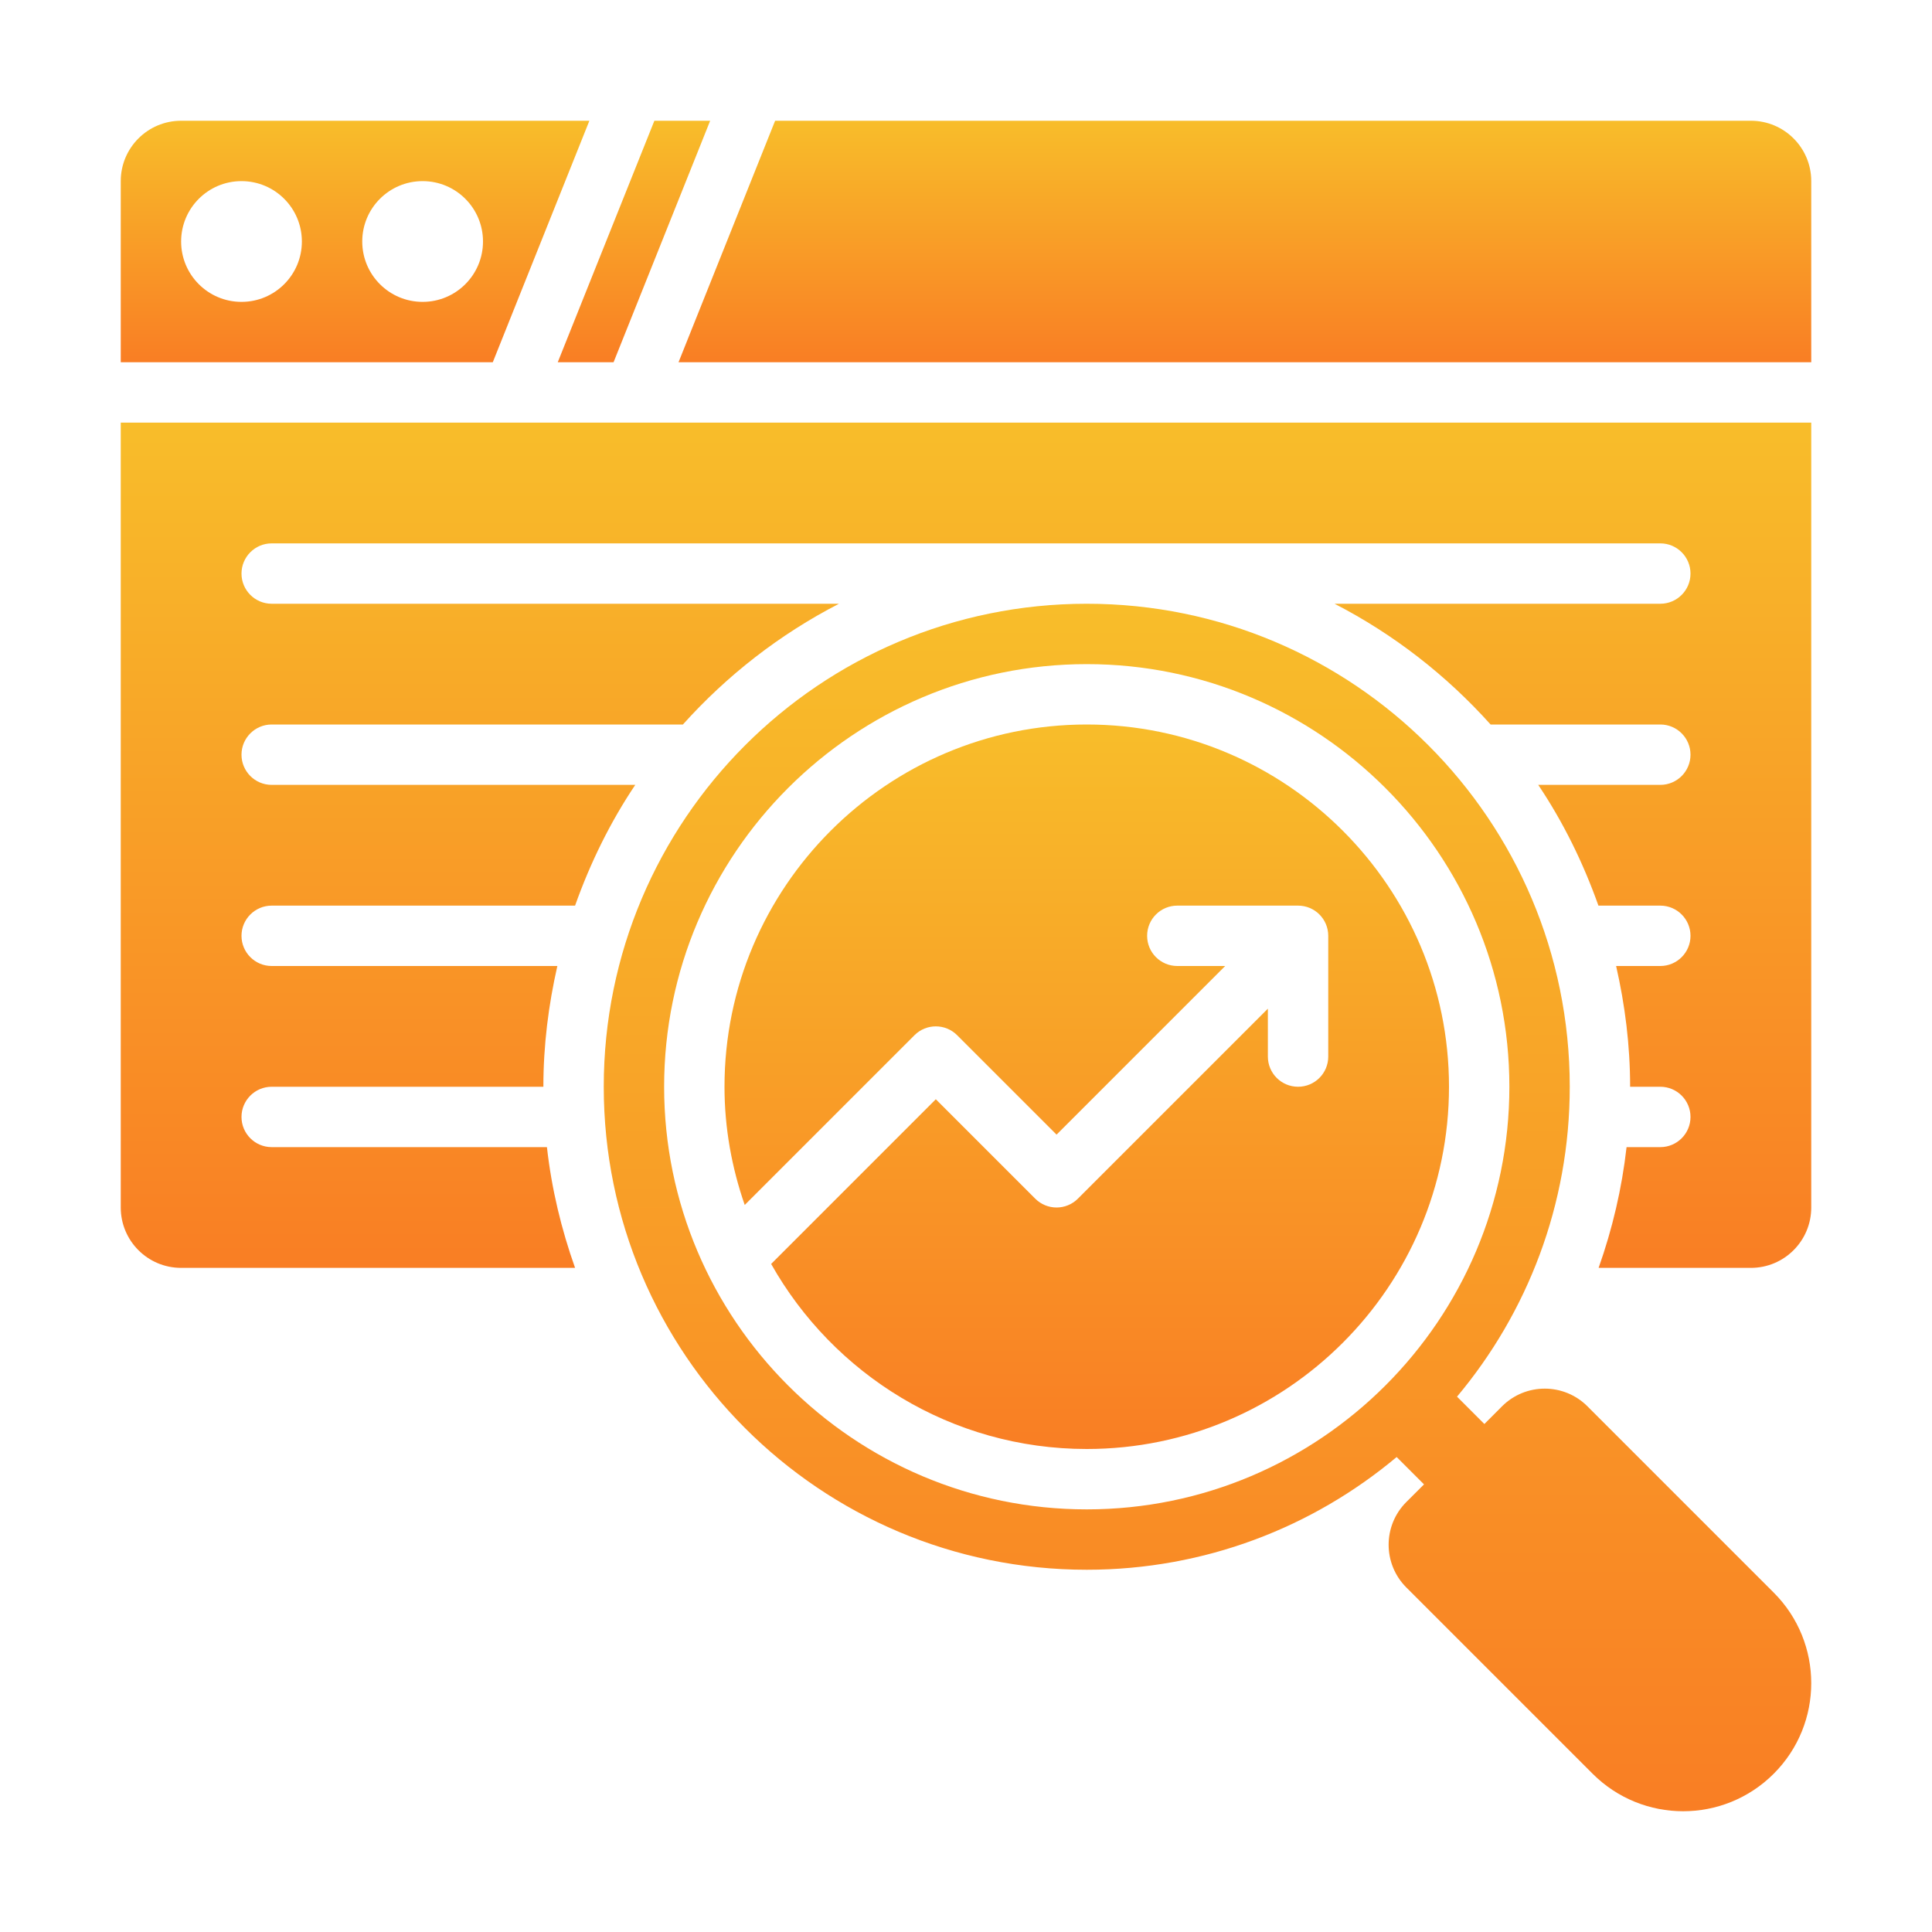
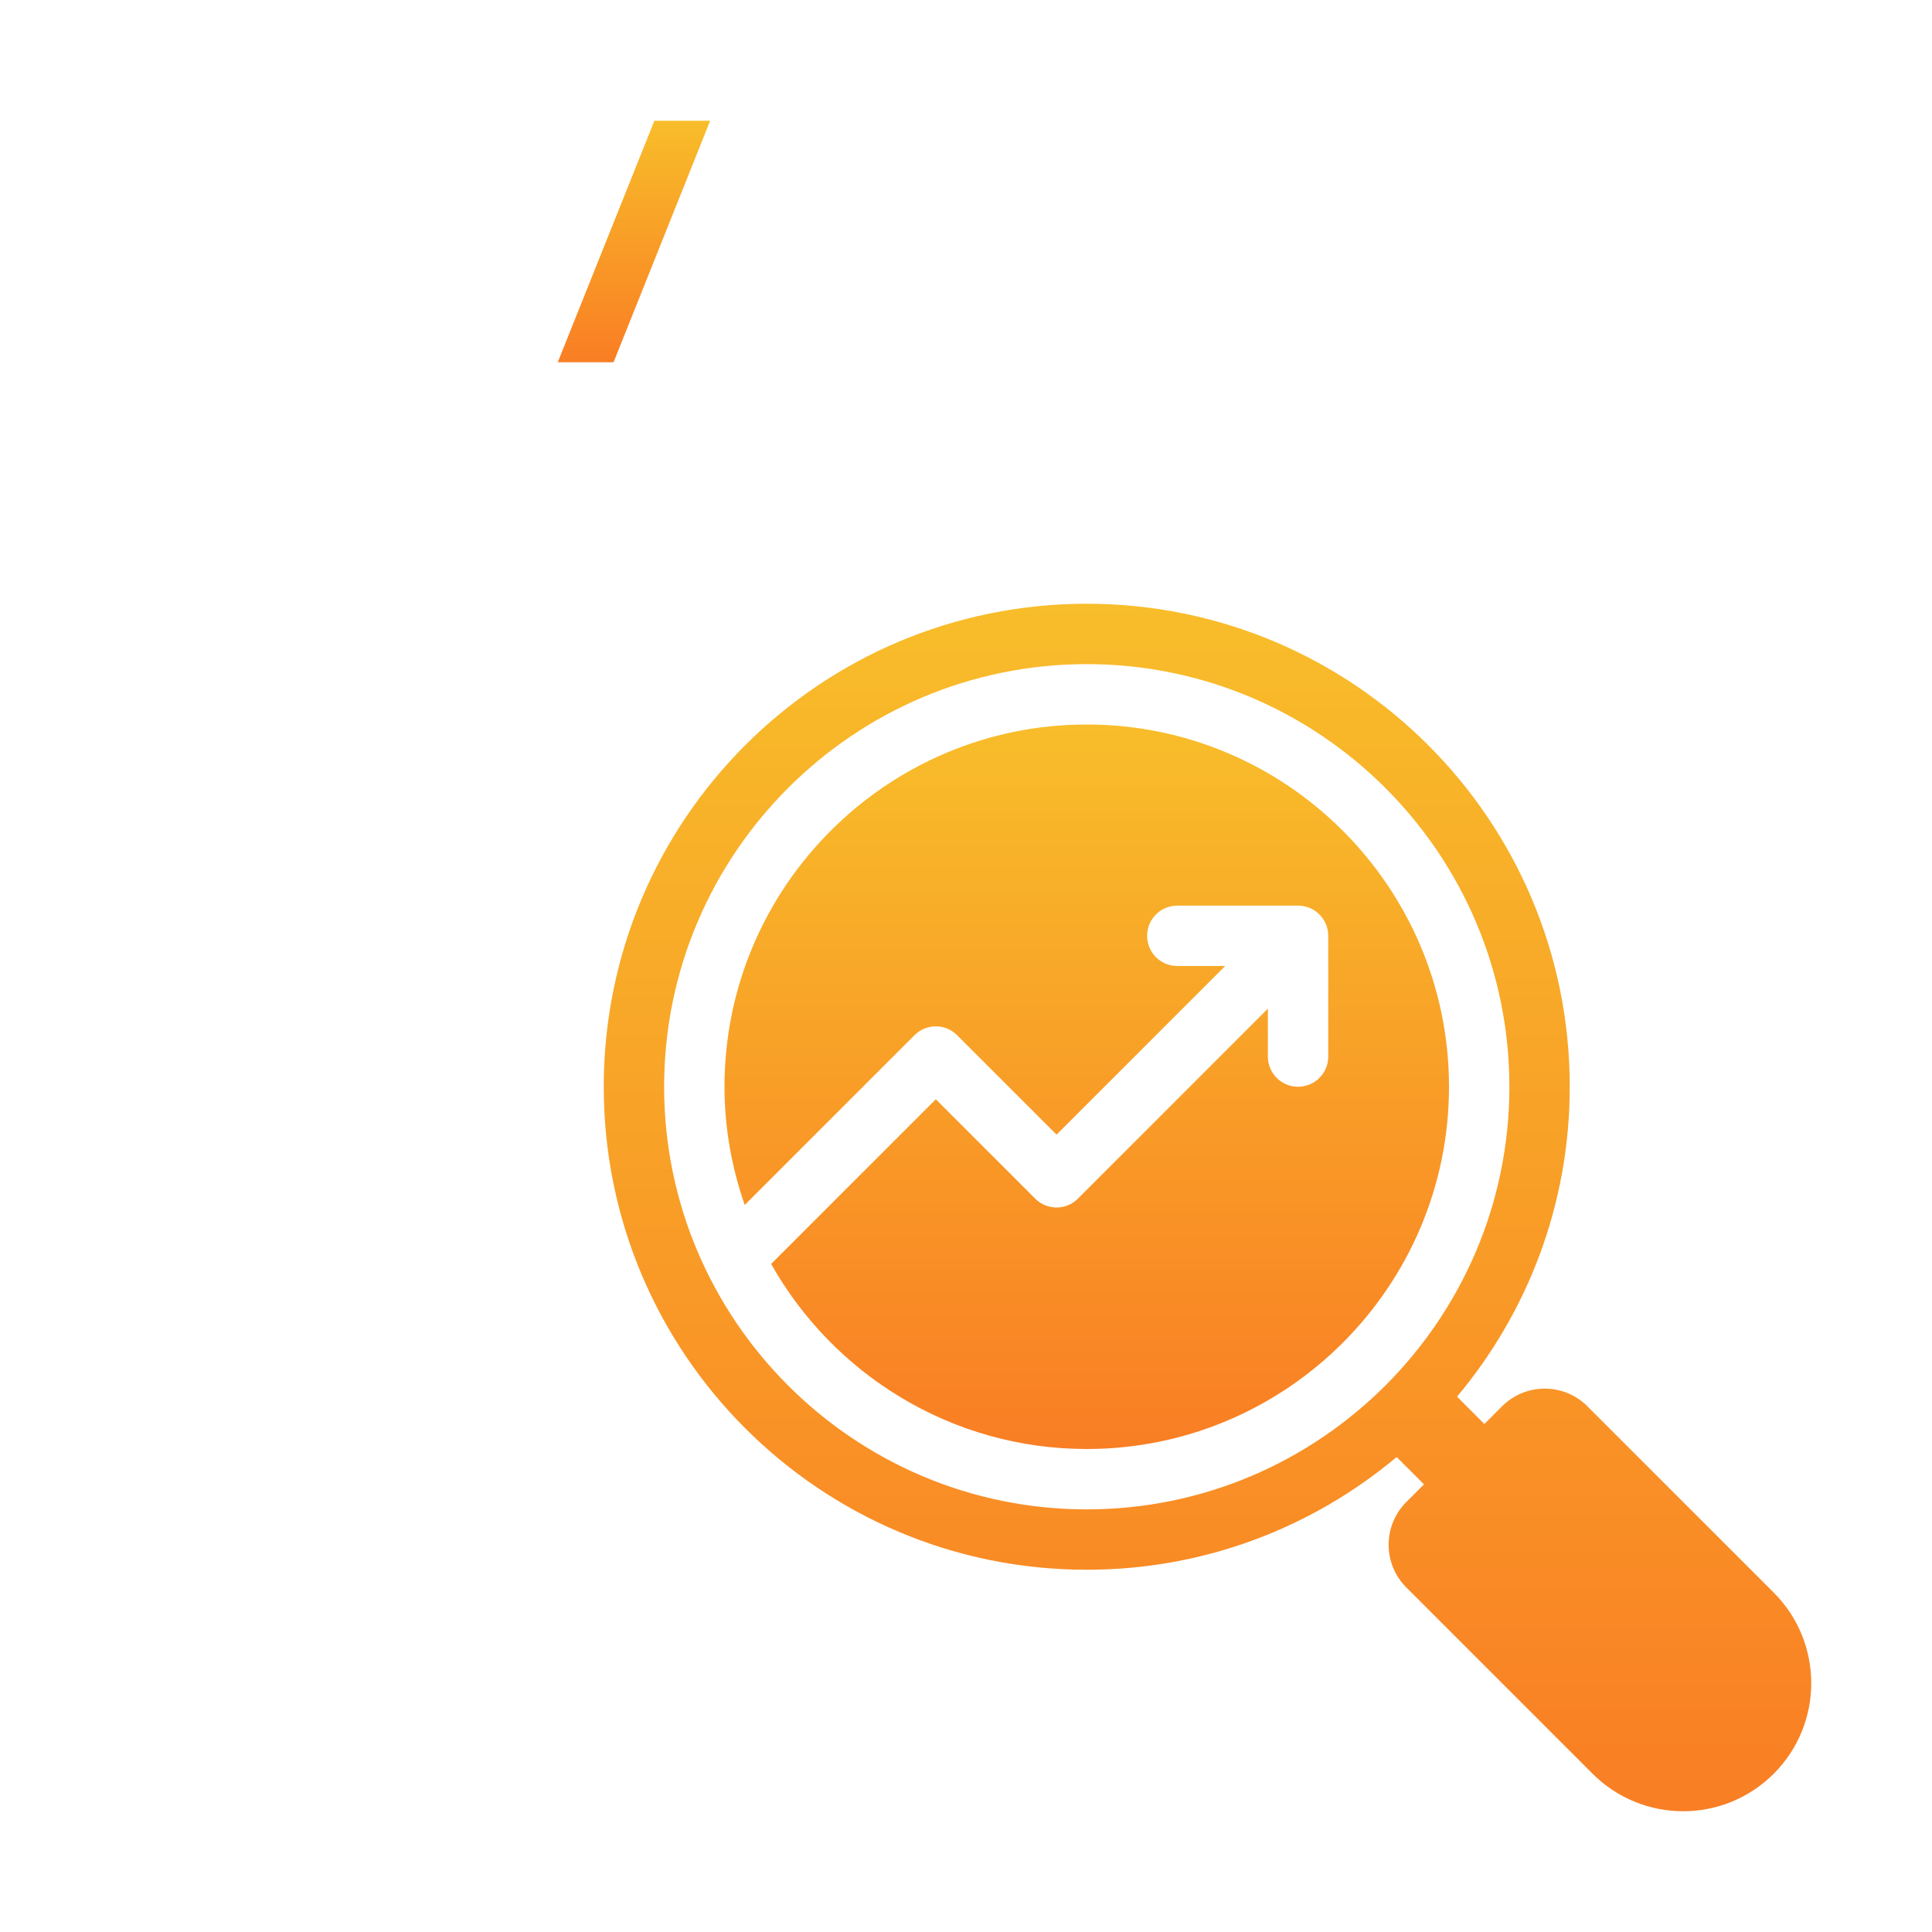
<svg xmlns="http://www.w3.org/2000/svg" width="64" height="64" viewBox="0 0 64 64" fill="none">
-   <path d="M18.118 38H9C8.448 38 8 37.552 8 37C8 36.448 8.448 36 9 36H18C18 34.624 18.17 33.289 18.463 32H9C8.448 32 8 31.552 8 31C8 30.448 8.448 30 9 30H19.05C19.555 28.579 20.217 27.232 21.044 26H9C8.448 26 8 25.552 8 25C8 24.448 8.448 24 9 24H22.622C24.084 22.372 25.83 21.011 27.792 20H9C8.448 20 8 19.552 8 19C8 18.448 8.448 18 9 18H55C55.552 18 56 18.448 56 19C56 19.552 55.552 20 55 20H44.209C46.171 21.011 47.917 22.372 49.378 24H55C55.552 24 56 24.448 56 25C56 25.552 55.552 26 55 26H50.956C51.783 27.232 52.445 28.579 52.95 30H55C55.552 30 56 30.448 56 31C56 31.552 55.552 32 55 32H53.536C53.83 33.289 54 34.624 54 36H55C55.552 36 56 36.448 56 37C56 37.552 55.552 38 55 38H53.882C53.728 39.368 53.413 40.709 52.956 42H58C59.105 42 60 41.105 60 40V14H4V40C4 41.105 4.895 42 6 42H19.05C18.597 40.724 18.273 39.389 18.118 38Z" fill="url(#paint0_linear_99_117)" />
  <path d="M58.757 52.757L52.586 46.586C51.805 45.805 50.538 45.805 49.757 46.586L49.172 47.172L48.266 46.266C50.594 43.487 52 39.909 52 36C52 27.163 44.837 20 36 20C27.163 20 20 27.163 20 36C20 44.837 27.163 52 36 52C39.909 52 43.487 50.594 46.266 48.266L47.172 49.172L46.586 49.757C45.805 50.538 45.805 51.805 46.586 52.586L52.757 58.757C54.414 60.414 57.1 60.414 58.757 58.757C60.414 57.1 60.414 54.414 58.757 52.757ZM36 50C28.28 50 22 43.72 22 36C22 28.28 28.28 22 36 22C43.72 22 50 28.28 50 36C50 43.72 43.72 50 36 50Z" fill="url(#paint1_linear_99_117)" />
  <path d="M36 24C29.384 24 24 29.384 24 36C24 37.373 24.243 38.687 24.67 39.916L30.293 34.293C30.684 33.902 31.316 33.902 31.707 34.293L35 37.586L40.586 32H39C38.447 32 38 31.553 38 31C38 30.447 38.447 30 39 30H43C43.553 30 44 30.447 44 31V35C44 35.553 43.553 36 43 36C42.447 36 42 35.553 42 35V33.414L35.707 39.707C35.316 40.098 34.684 40.098 34.293 39.707L31 36.414L25.545 41.87C27.604 45.523 31.516 48 36 48C42.617 48 48 42.617 48 36C48 29.384 42.617 24 36 24Z" fill="url(#paint2_linear_99_117)" />
-   <path d="M22.477 12H60V6C60 4.895 59.105 4 58 4H25.677L22.477 12Z" fill="url(#paint3_linear_99_117)" />
  <path d="M21.677 4L18.476 12H20.325L23.525 4H21.677Z" fill="url(#paint4_linear_99_117)" />
-   <path d="M16.324 12L19.524 4H6C4.895 4 4 4.895 4 6V12H16.324ZM14 6C15.105 6 16 6.895 16 8C16 9.105 15.105 10 14 10C12.895 10 12 9.105 12 8C12 6.895 12.895 6 14 6ZM8 6C9.105 6 10 6.895 10 8C10 9.105 9.105 10 8 10C6.895 10 6 9.105 6 8C6 6.895 6.895 6 8 6Z" fill="url(#paint5_linear_99_117)" />
  <defs>
    <linearGradient id="paint0_linear_99_117" x1="32" y1="14" x2="32" y2="42" gradientUnits="userSpaceOnUse">
      <stop stop-color="#F8BD2A" />
      <stop offset="1" stop-color="#F97E24" />
    </linearGradient>
    <linearGradient id="paint1_linear_99_117" x1="40" y1="20" x2="40" y2="60" gradientUnits="userSpaceOnUse">
      <stop stop-color="#F8BD2A" />
      <stop offset="1" stop-color="#F97E24" />
    </linearGradient>
    <linearGradient id="paint2_linear_99_117" x1="36" y1="24" x2="36" y2="48" gradientUnits="userSpaceOnUse">
      <stop stop-color="#F8BD2A" />
      <stop offset="1" stop-color="#F97E24" />
    </linearGradient>
    <linearGradient id="paint3_linear_99_117" x1="41.239" y1="4" x2="41.239" y2="12" gradientUnits="userSpaceOnUse">
      <stop stop-color="#F8BD2A" />
      <stop offset="1" stop-color="#F97E24" />
    </linearGradient>
    <linearGradient id="paint4_linear_99_117" x1="21.001" y1="4" x2="21.001" y2="12" gradientUnits="userSpaceOnUse">
      <stop stop-color="#F8BD2A" />
      <stop offset="1" stop-color="#F97E24" />
    </linearGradient>
    <linearGradient id="paint5_linear_99_117" x1="11.762" y1="4" x2="11.762" y2="12" gradientUnits="userSpaceOnUse">
      <stop stop-color="#F8BD2A" />
      <stop offset="1" stop-color="#F97E24" />
    </linearGradient>
  </defs>
</svg>